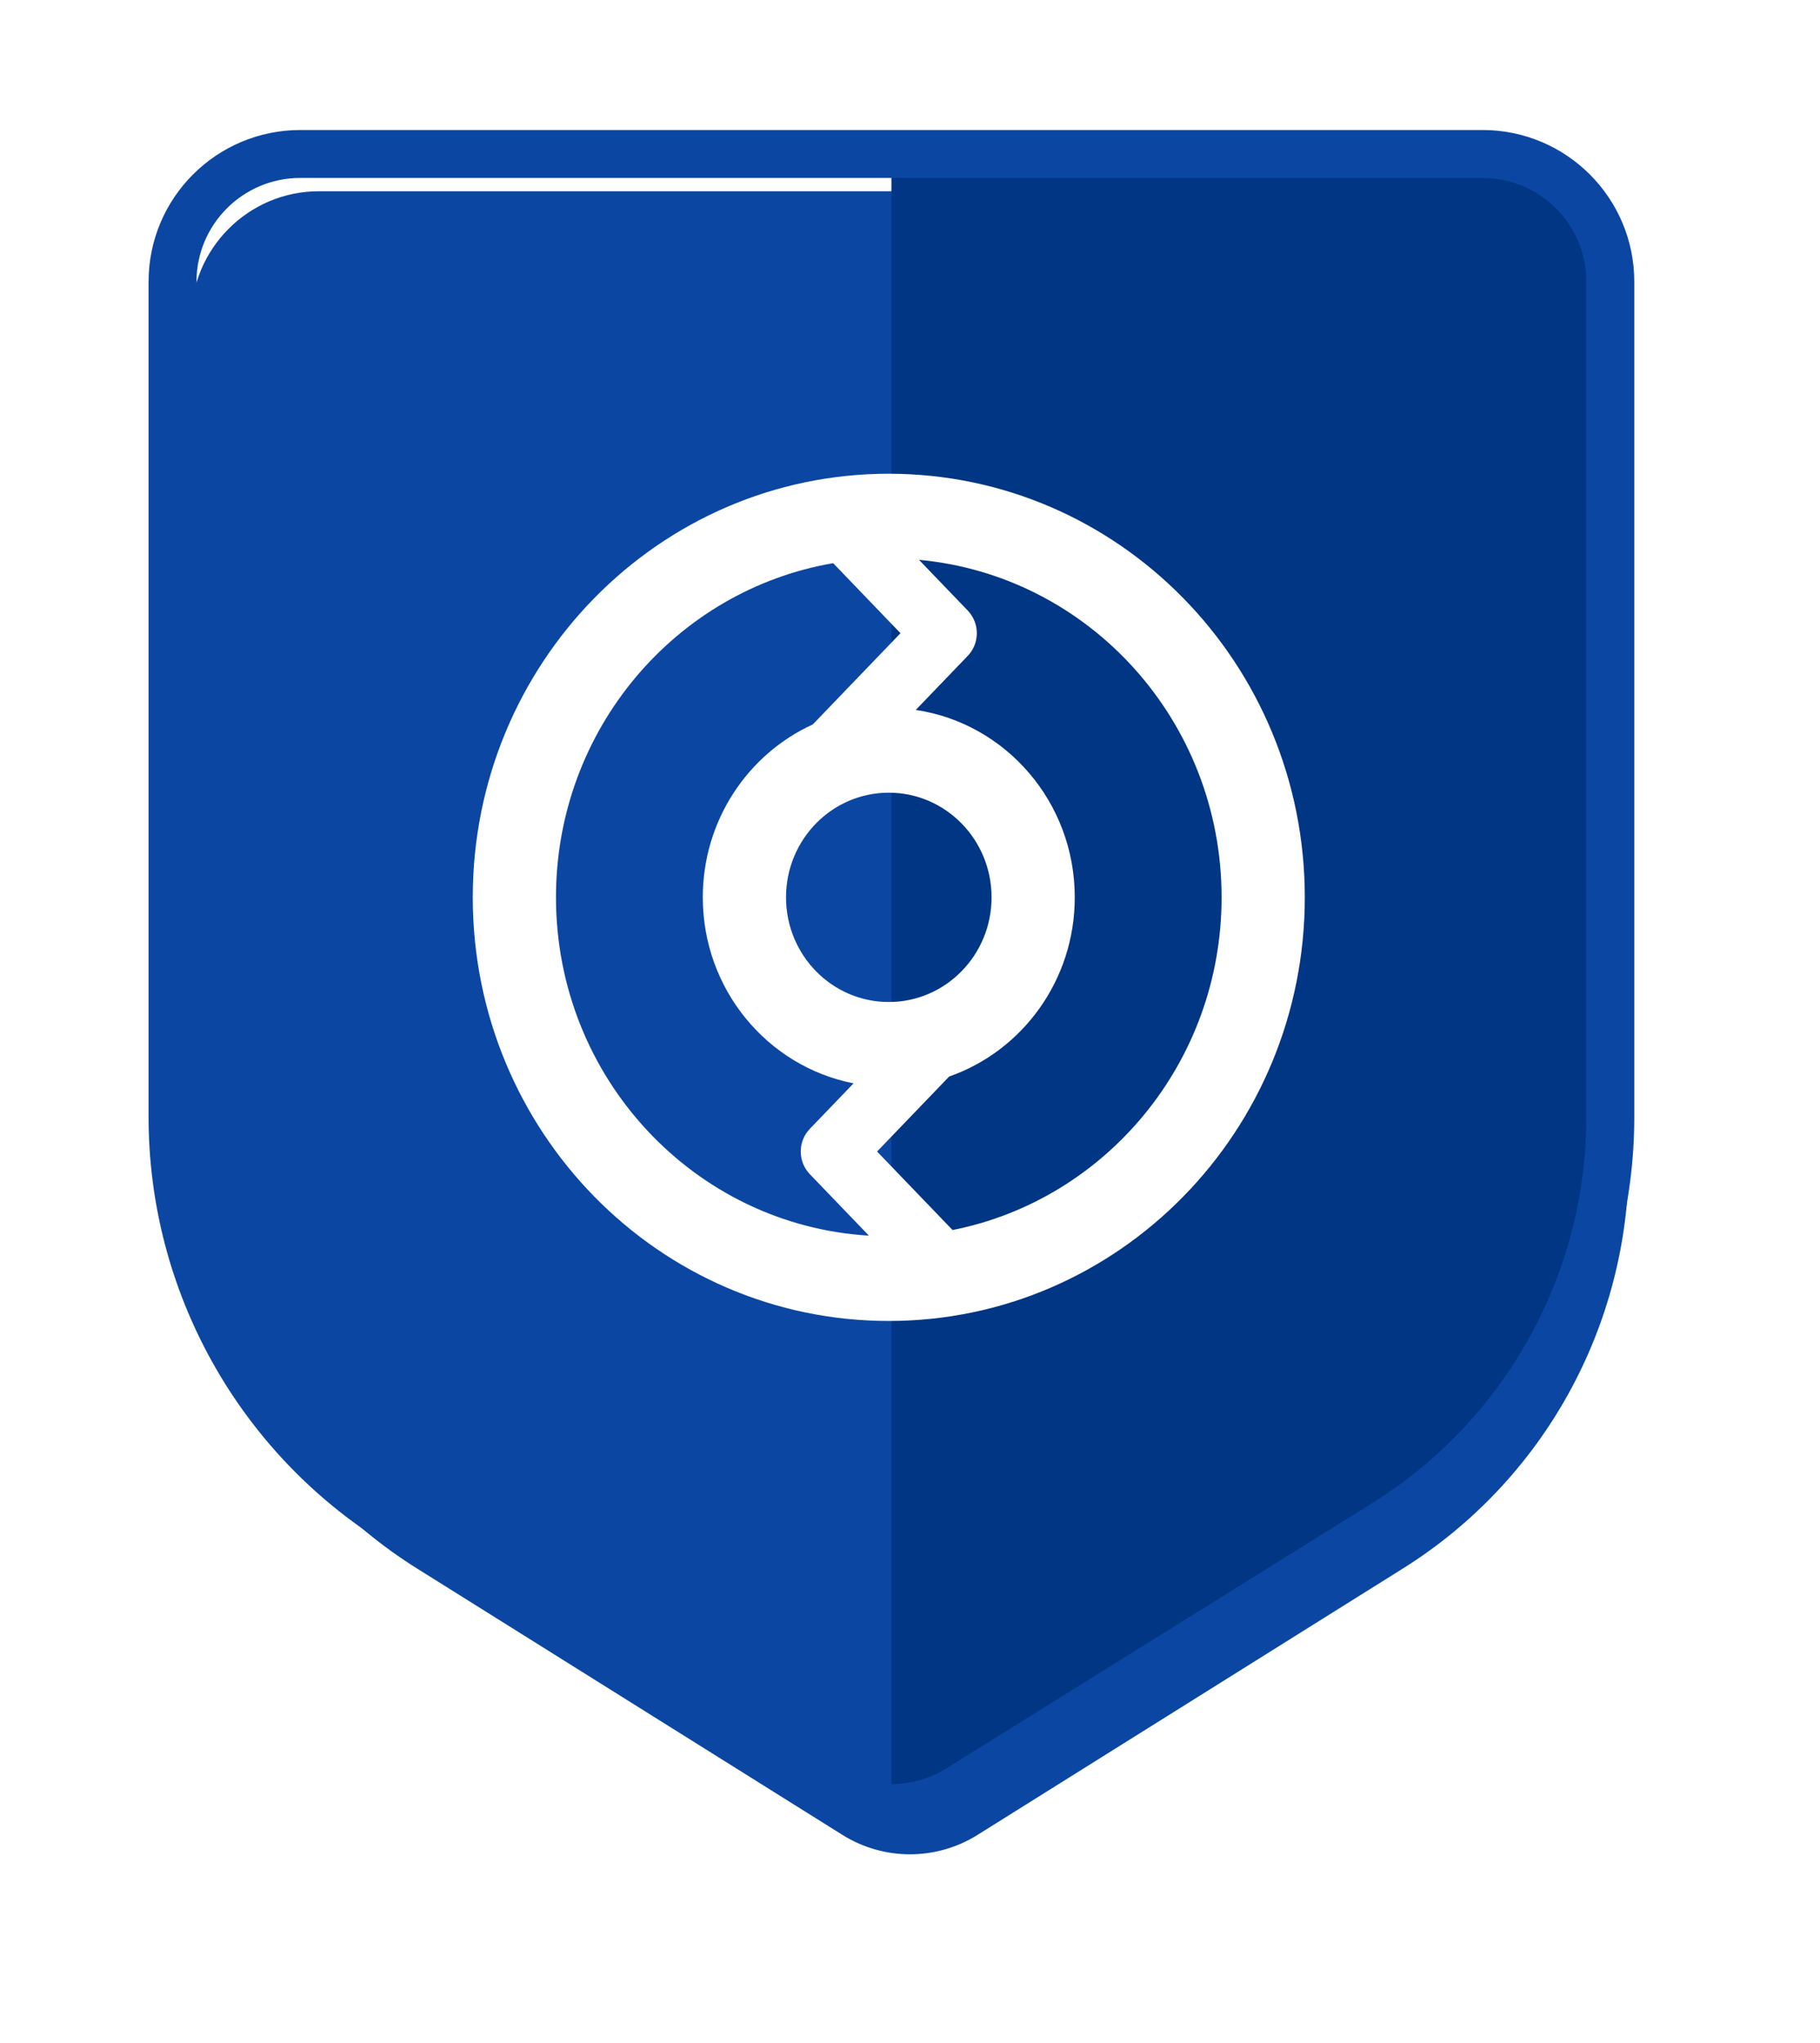
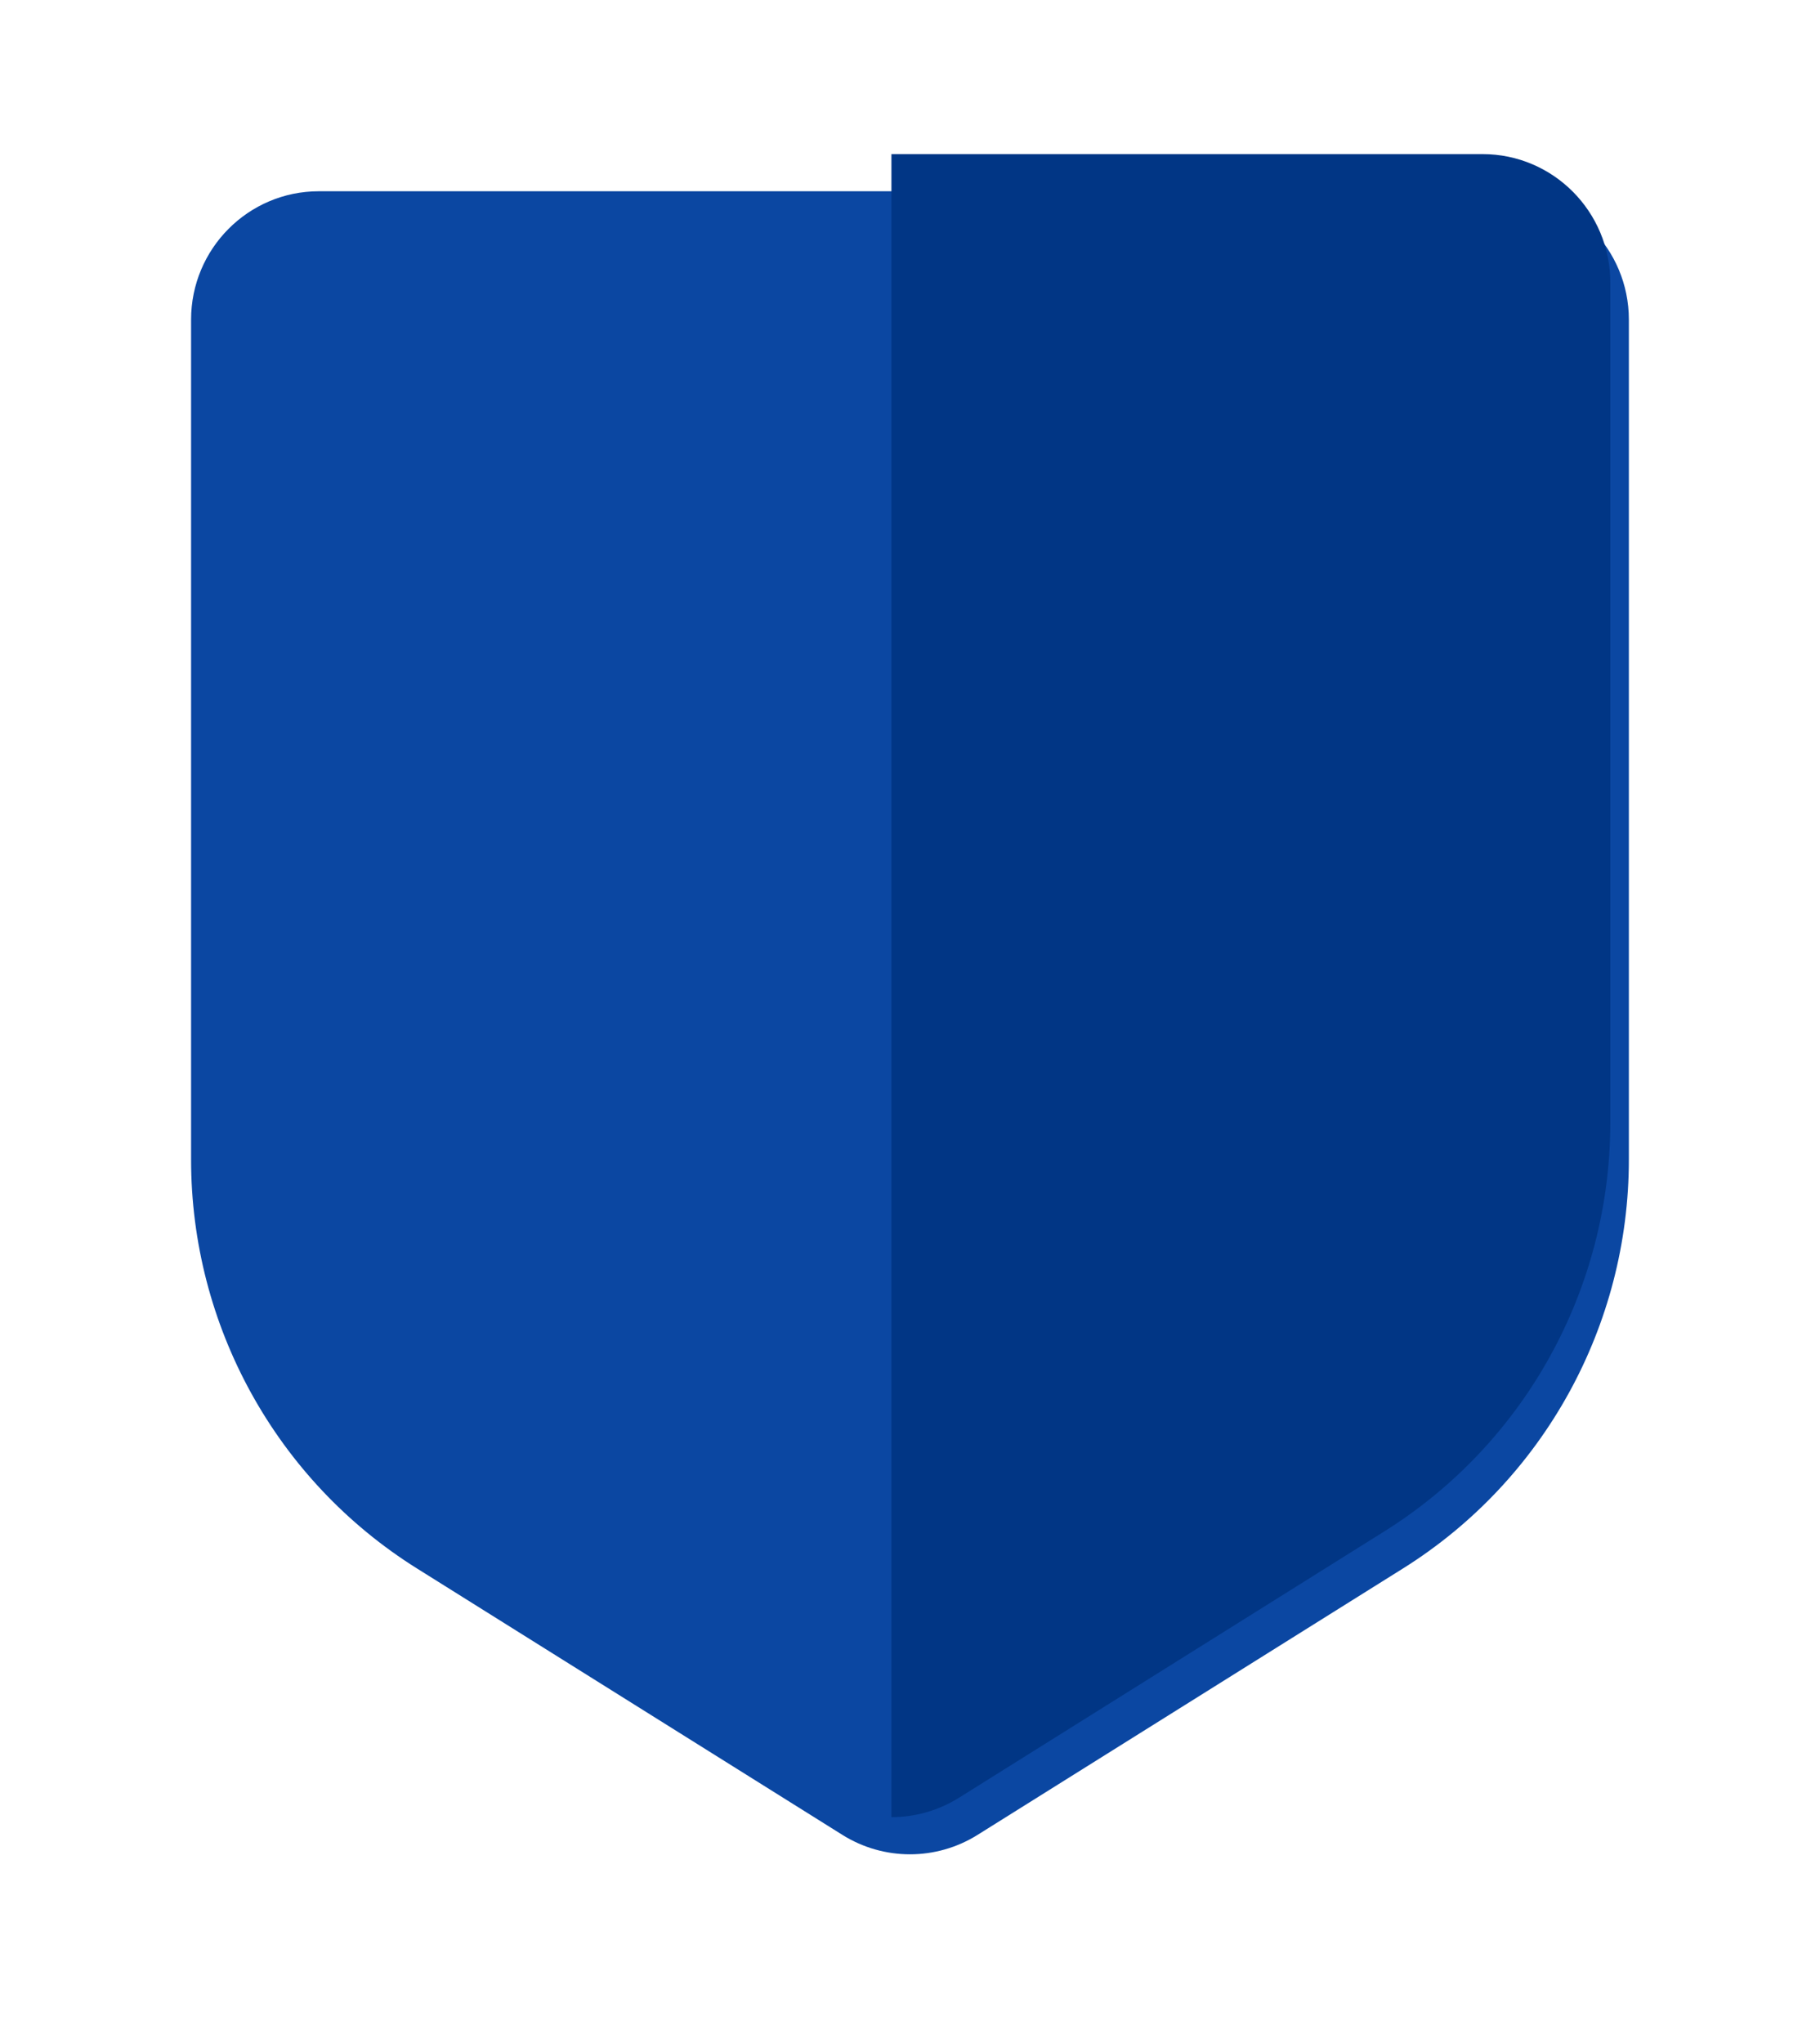
<svg xmlns="http://www.w3.org/2000/svg" width="98" height="110" viewBox="0 0 98 110" fill="none">
  <g id="Group 9848">
    <g id="Vector 770" filter="url(#filter0_d_24192_3634)">
      <path d="M9.289 60.432V15.213C9.289 11.393 12.37 8.297 16.171 8.297H47.999H79.827C83.627 8.297 86.708 11.393 86.708 15.213V60.432C86.708 69.387 82.112 77.708 74.549 82.444L51.638 96.79C49.41 98.185 46.587 98.185 44.36 96.79L21.449 82.444C13.886 77.708 9.289 69.387 9.289 60.432Z" fill="#0B47A2" />
    </g>
    <path id="Intersect" fill-rule="evenodd" clip-rule="evenodd" d="M48 97.836V8.297H79.827C83.628 8.297 86.709 11.393 86.709 15.213V60.432C86.709 69.387 82.112 77.708 74.55 82.444L51.639 96.79C50.525 97.487 49.263 97.836 48 97.836Z" fill="#013685" />
-     <path id="Vector 761 (Stroke)" fill-rule="evenodd" clip-rule="evenodd" d="M16.172 9.58C13.084 9.58 10.581 12.082 10.581 15.168V60.144C10.581 68.605 14.948 76.468 22.132 80.943L45.043 95.211C46.853 96.339 49.147 96.339 50.957 95.211L73.868 80.943C81.052 76.468 85.419 68.605 85.419 60.144V15.168C85.419 12.082 82.916 9.58 79.828 9.58H16.172ZM8 15.168C8 10.657 11.659 7 16.172 7H79.828C84.341 7 88 10.657 88 15.168V60.144C88 69.496 83.173 78.186 75.233 83.132L52.322 97.401C49.676 99.048 46.324 99.048 43.678 97.401L20.767 83.132C12.827 78.186 8 69.496 8 60.144V15.168Z" fill="#0B47A2" />
-     <path id="Union" fill-rule="evenodd" clip-rule="evenodd" d="M29.937 48.313C29.937 39.275 36.391 31.772 44.863 30.321L48.488 34.092L43.766 39.004C40.275 40.597 37.843 44.166 37.843 48.313C37.843 53.284 41.338 57.425 45.962 58.327L43.606 60.778C42.955 61.456 42.955 62.54 43.606 63.218L46.788 66.527C37.389 65.964 29.937 58.025 29.937 48.313ZM51.291 66.225C59.545 64.594 65.778 57.195 65.778 48.313C65.778 38.795 58.619 30.979 49.484 30.142L52.109 32.872C52.761 33.55 52.761 34.634 52.109 35.312L49.31 38.223C54.153 38.939 57.872 43.184 57.872 48.313C57.872 52.785 55.044 56.586 51.109 57.96L47.227 61.998L51.291 66.225ZM47.857 25.506C35.486 25.506 25.457 35.717 25.457 48.313C25.457 60.909 35.486 71.121 47.857 71.121C60.229 71.121 70.258 60.909 70.258 48.313C70.258 35.717 60.229 25.506 47.857 25.506ZM42.324 48.313C42.324 45.201 44.801 42.678 47.858 42.678C50.914 42.678 53.392 45.201 53.392 48.313C53.392 51.425 50.914 53.948 47.858 53.948C44.801 53.948 42.324 51.425 42.324 48.313Z" fill="white" />
  </g>
  <defs>
    <filter id="filter0_d_24192_3634" x="0.589" y="0.597" width="96.818" height="108.939" filterUnits="userSpaceOnUse" color-interpolation-filters="sRGB">
      <feFlood flood-opacity="0" result="BackgroundImageFix" />
      <feColorMatrix in="SourceAlpha" type="matrix" values="0 0 0 0 0 0 0 0 0 0 0 0 0 0 0 0 0 0 127 0" result="hardAlpha" />
      <feOffset dx="1" dy="2" />
      <feGaussianBlur stdDeviation="4.85" />
      <feColorMatrix type="matrix" values="0 0 0 0 0 0 0 0 0 0.352 0 0 0 0 0.429 0 0 0 0.25 0" />
      <feBlend mode="normal" in2="BackgroundImageFix" result="effect1_dropShadow_24192_3634" />
      <feBlend mode="normal" in="SourceGraphic" in2="effect1_dropShadow_24192_3634" result="shape" />
    </filter>
  </defs>
</svg>